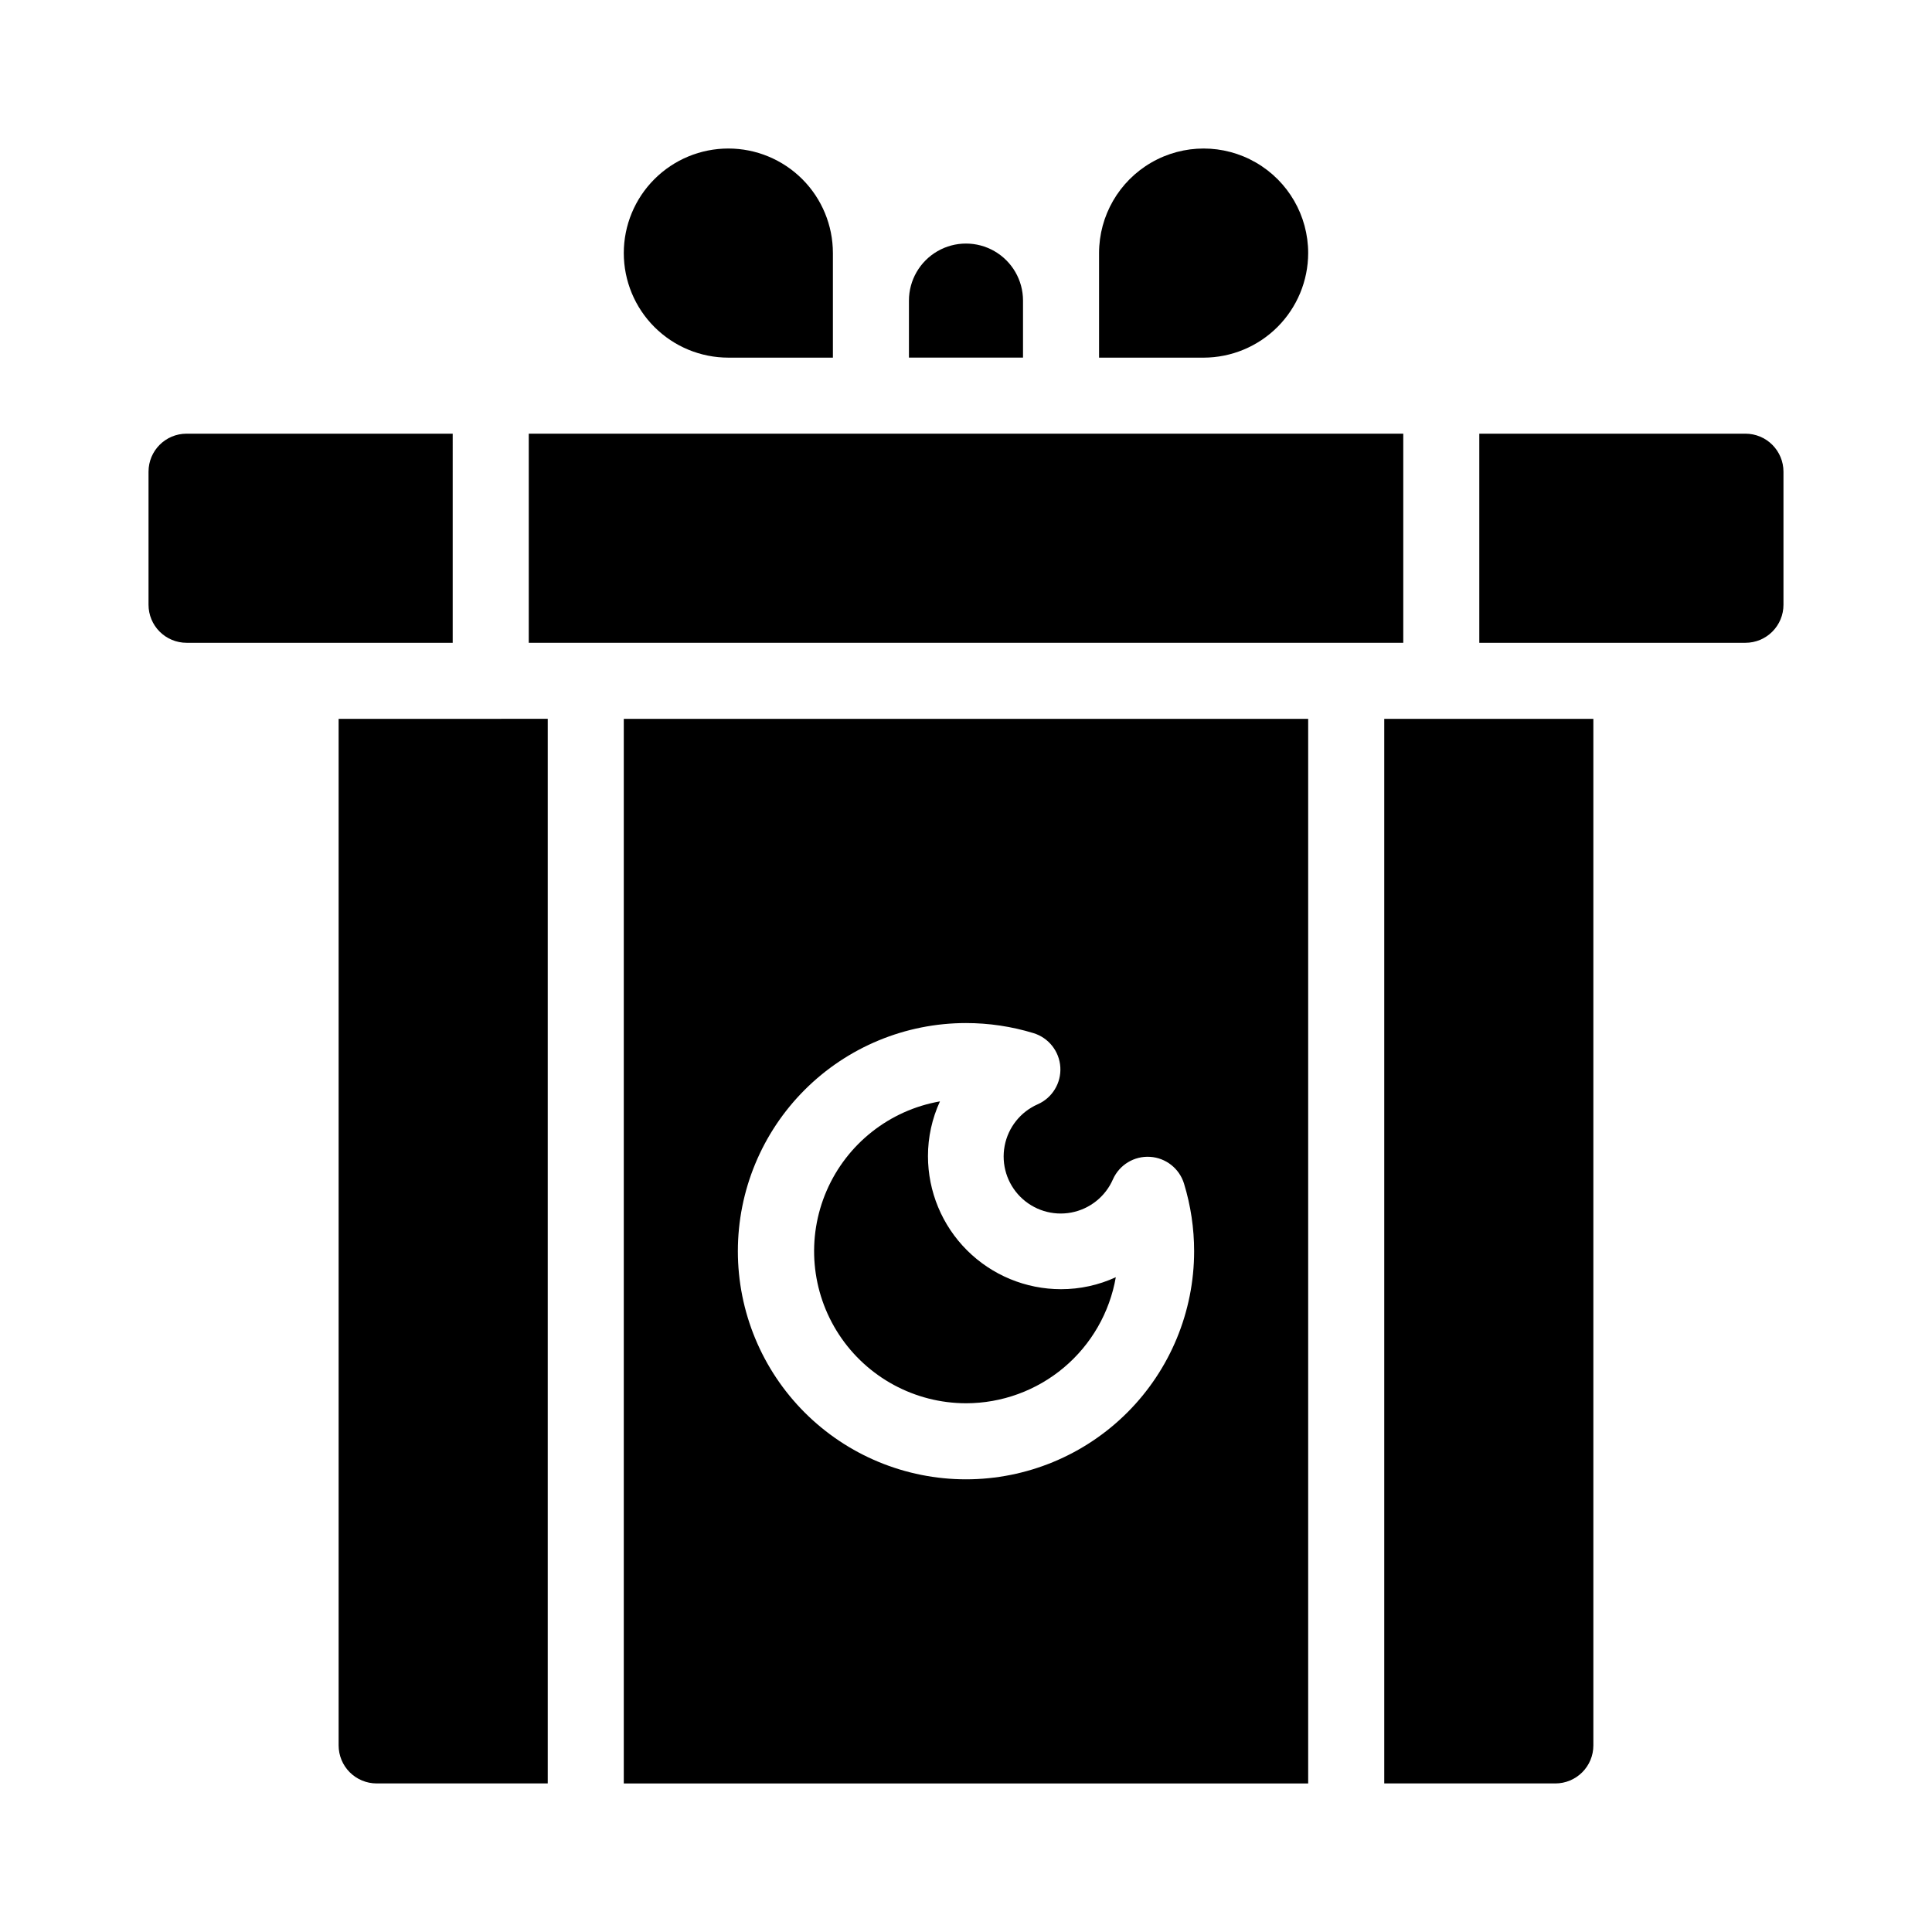
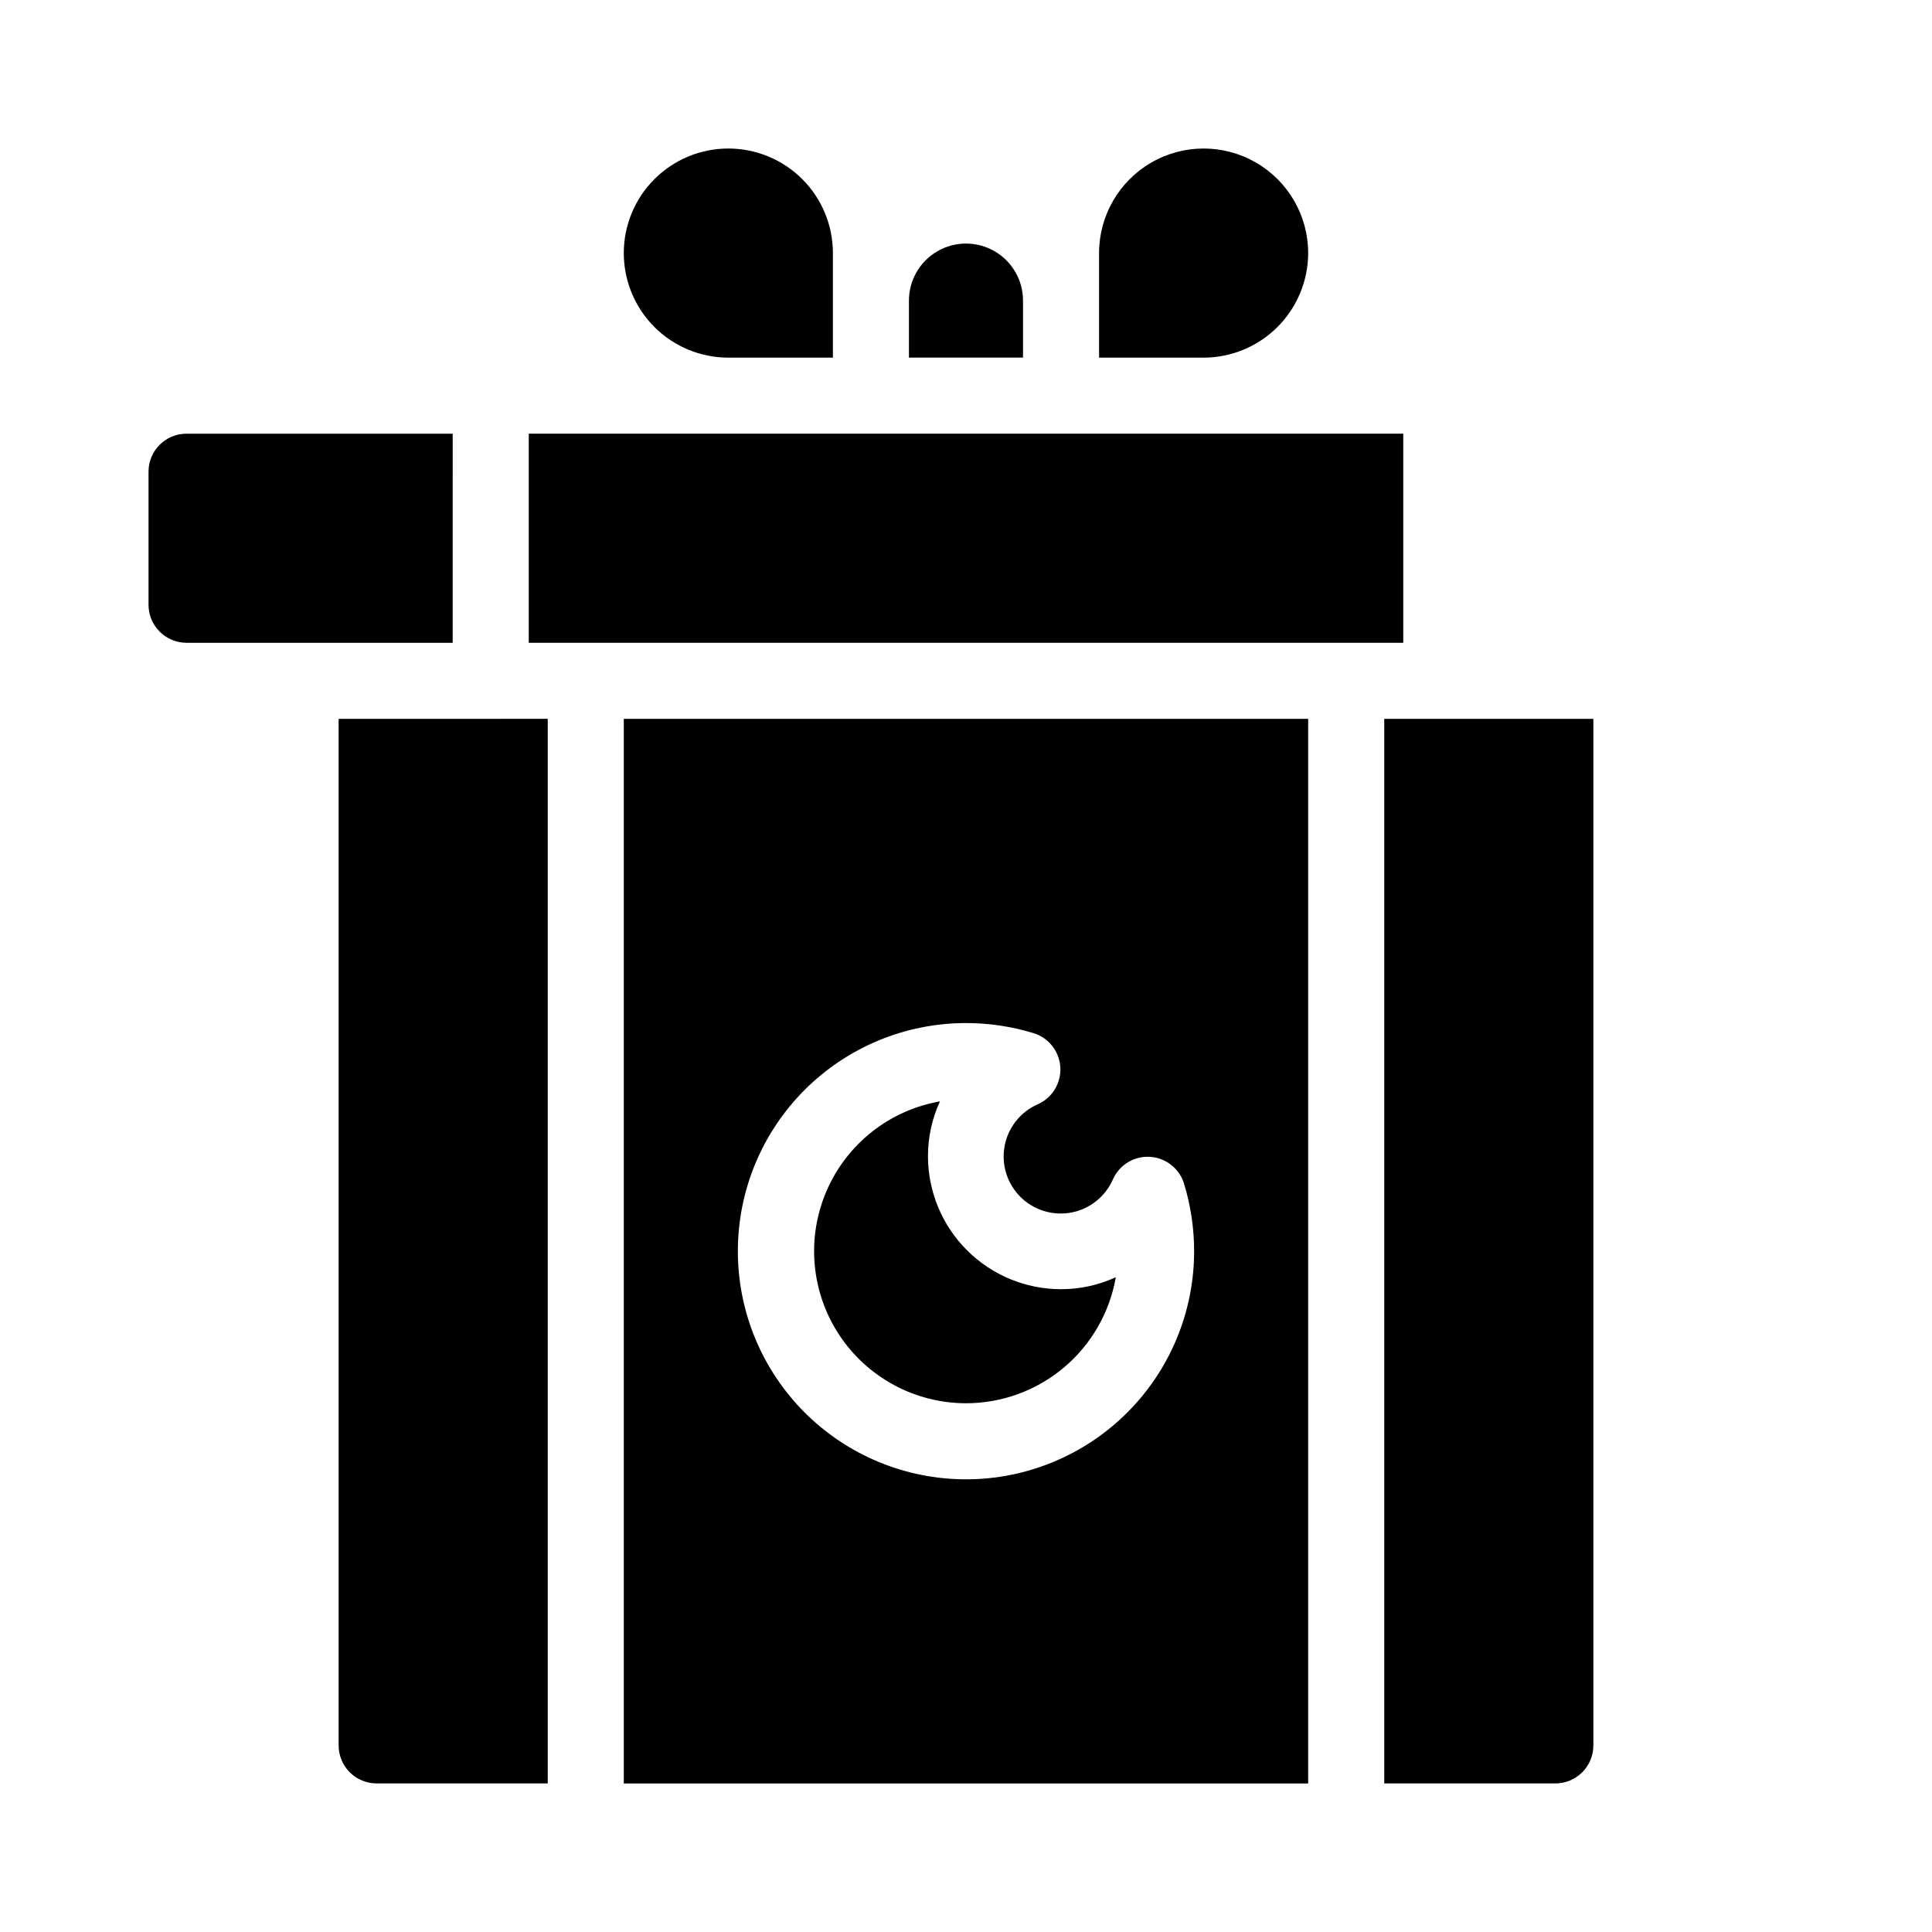
<svg xmlns="http://www.w3.org/2000/svg" fill="#000000" width="800px" height="800px" version="1.1" viewBox="144 144 512 512">
  <g>
    <path d="m337.02 238.78h27.707v-27.711c0-7.348-2.918-14.398-8.113-19.594-5.199-5.195-12.246-8.117-19.594-8.117-7.352 0-14.398 2.922-19.594 8.117-5.199 5.195-8.117 12.246-8.117 19.594 0 7.348 2.918 14.398 8.117 19.594 5.195 5.195 12.242 8.117 19.594 8.117z" />
    <path d="m263.97 258.93h-70.531c-5.566 0-10.078 4.508-10.078 10.074v35.266c0 2.672 1.062 5.238 2.953 7.125 1.891 1.891 4.453 2.953 7.125 2.953h70.531z" />
    <path d="m490.68 211.07c0-9.898-5.281-19.047-13.855-23.996-8.57-4.953-19.137-4.953-27.707 0-8.574 4.949-13.855 14.098-13.855 23.996v27.711h27.711c7.344-0.016 14.383-2.938 19.578-8.133 5.191-5.191 8.117-12.234 8.129-19.578z" />
    <path d="m233.74 334.5v272.05c0 2.676 1.062 5.238 2.949 7.125 1.891 1.891 4.453 2.953 7.125 2.953h45.344v-282.13z" />
    <path d="m415.11 223.66c0-5.398-2.883-10.387-7.559-13.09-4.676-2.699-10.438-2.699-15.113 0-4.676 2.703-7.559 7.691-7.559 13.09v15.113h30.23z" />
    <path d="m515.88 258.93h-231.75v55.418h231.75z" />
    <path d="m400 515.88c9.488-0.004 18.676-3.356 25.938-9.465s12.137-14.586 13.762-23.938c-4.551 2.094-9.5 3.176-14.512 3.172-9.352 0-18.32-3.715-24.938-10.328-6.613-6.613-10.328-15.582-10.328-24.938-0.004-5.008 1.082-9.957 3.176-14.508-13.363 2.34-24.648 11.242-30.035 23.691s-4.152 26.773 3.285 38.113c7.441 11.344 20.086 18.18 33.652 18.199z" />
    <path d="m510.84 334.5v282.13h45.344c2.672 0 5.234-1.062 7.125-2.953 1.891-1.887 2.949-4.449 2.949-7.125v-272.05z" />
-     <path d="m606.56 258.93h-70.531v55.418h70.531c2.676 0 5.238-1.062 7.125-2.953 1.891-1.887 2.953-4.453 2.953-7.125v-35.266c0-2.672-1.062-5.234-2.953-7.125-1.887-1.891-4.449-2.949-7.125-2.949z" />
    <path d="m309.31 616.64h181.37v-282.13h-181.37zm90.688-201.52c6.059 0 12.086 0.898 17.883 2.668 4.023 1.23 6.859 4.824 7.117 9.02 0.258 4.199-2.117 8.113-5.957 9.824-4.578 2-7.875 6.133-8.801 11.043-0.93 4.91 0.629 9.961 4.164 13.496 3.531 3.531 8.582 5.09 13.492 4.164 4.91-0.93 9.043-4.223 11.043-8.801 1.711-3.844 5.629-6.219 9.824-5.961 4.199 0.258 7.793 3.098 9.02 7.117 1.77 5.797 2.672 11.824 2.672 17.887 0 16.035-6.371 31.41-17.707 42.75-11.34 11.336-26.719 17.707-42.75 17.707-16.035 0-31.414-6.371-42.75-17.707-11.34-11.34-17.707-26.715-17.707-42.75 0-16.035 6.367-31.414 17.707-42.75 11.336-11.34 26.715-17.707 42.75-17.707z" />
  </g>
</svg>